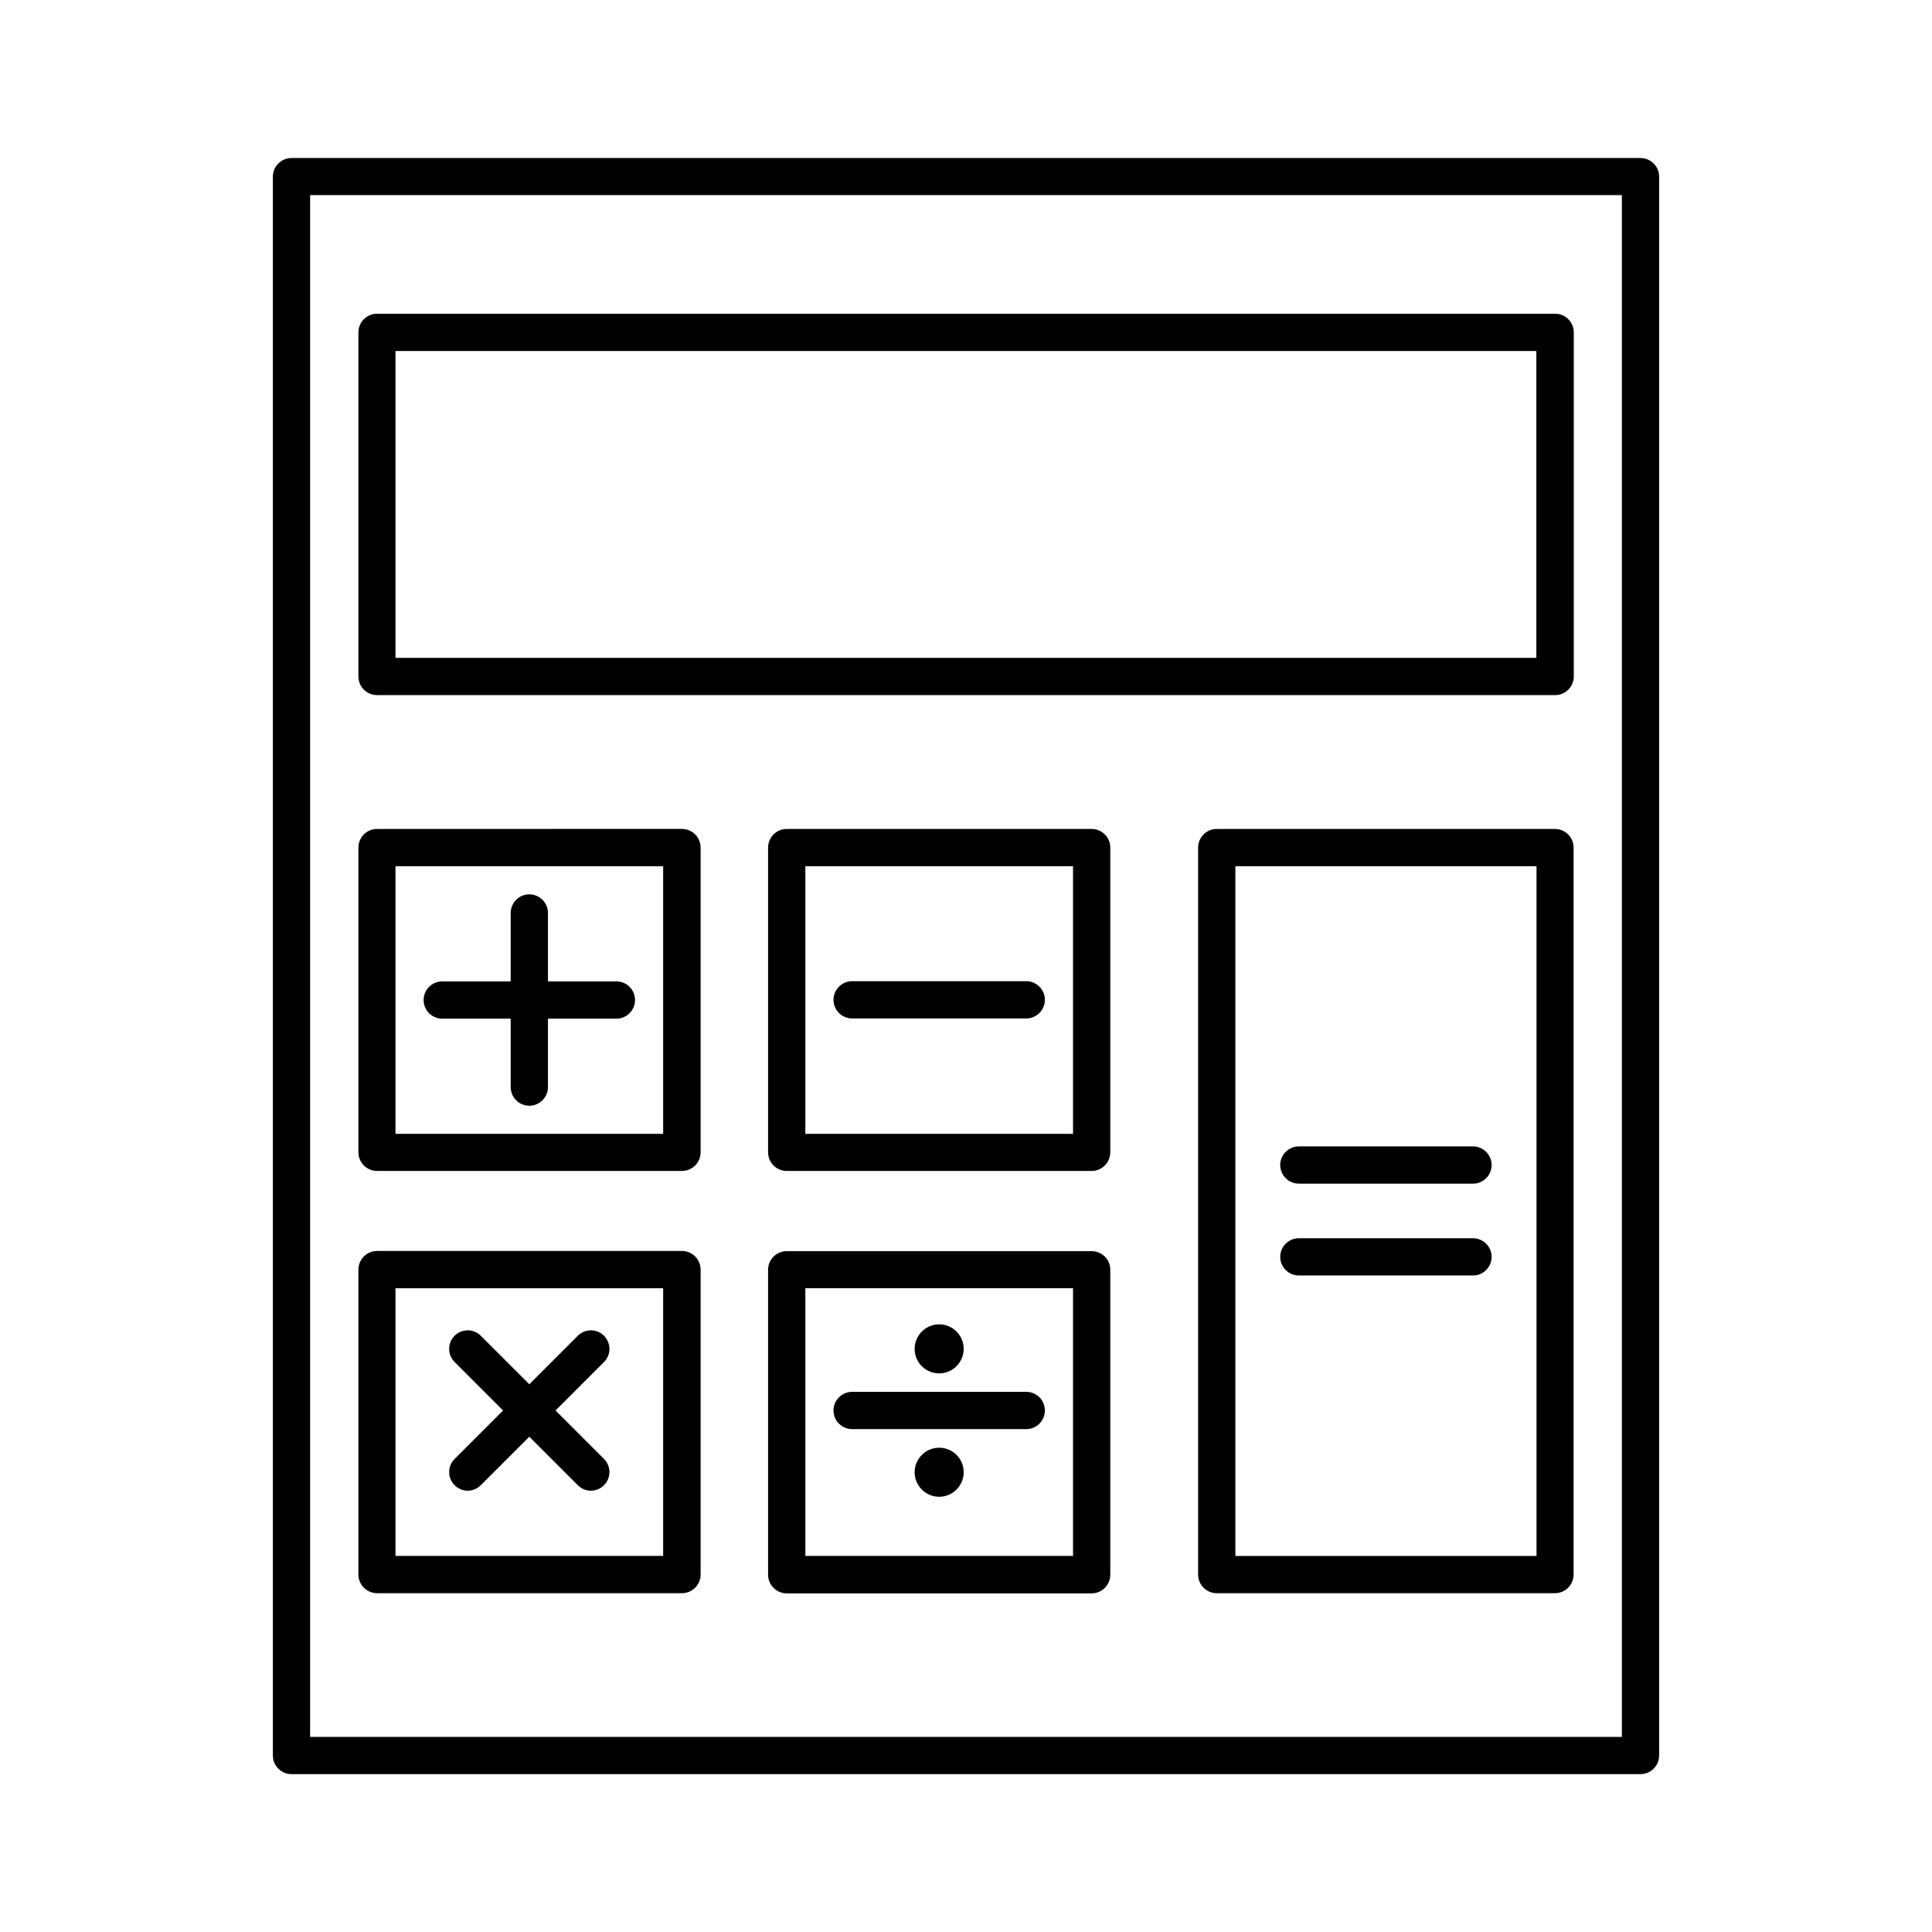
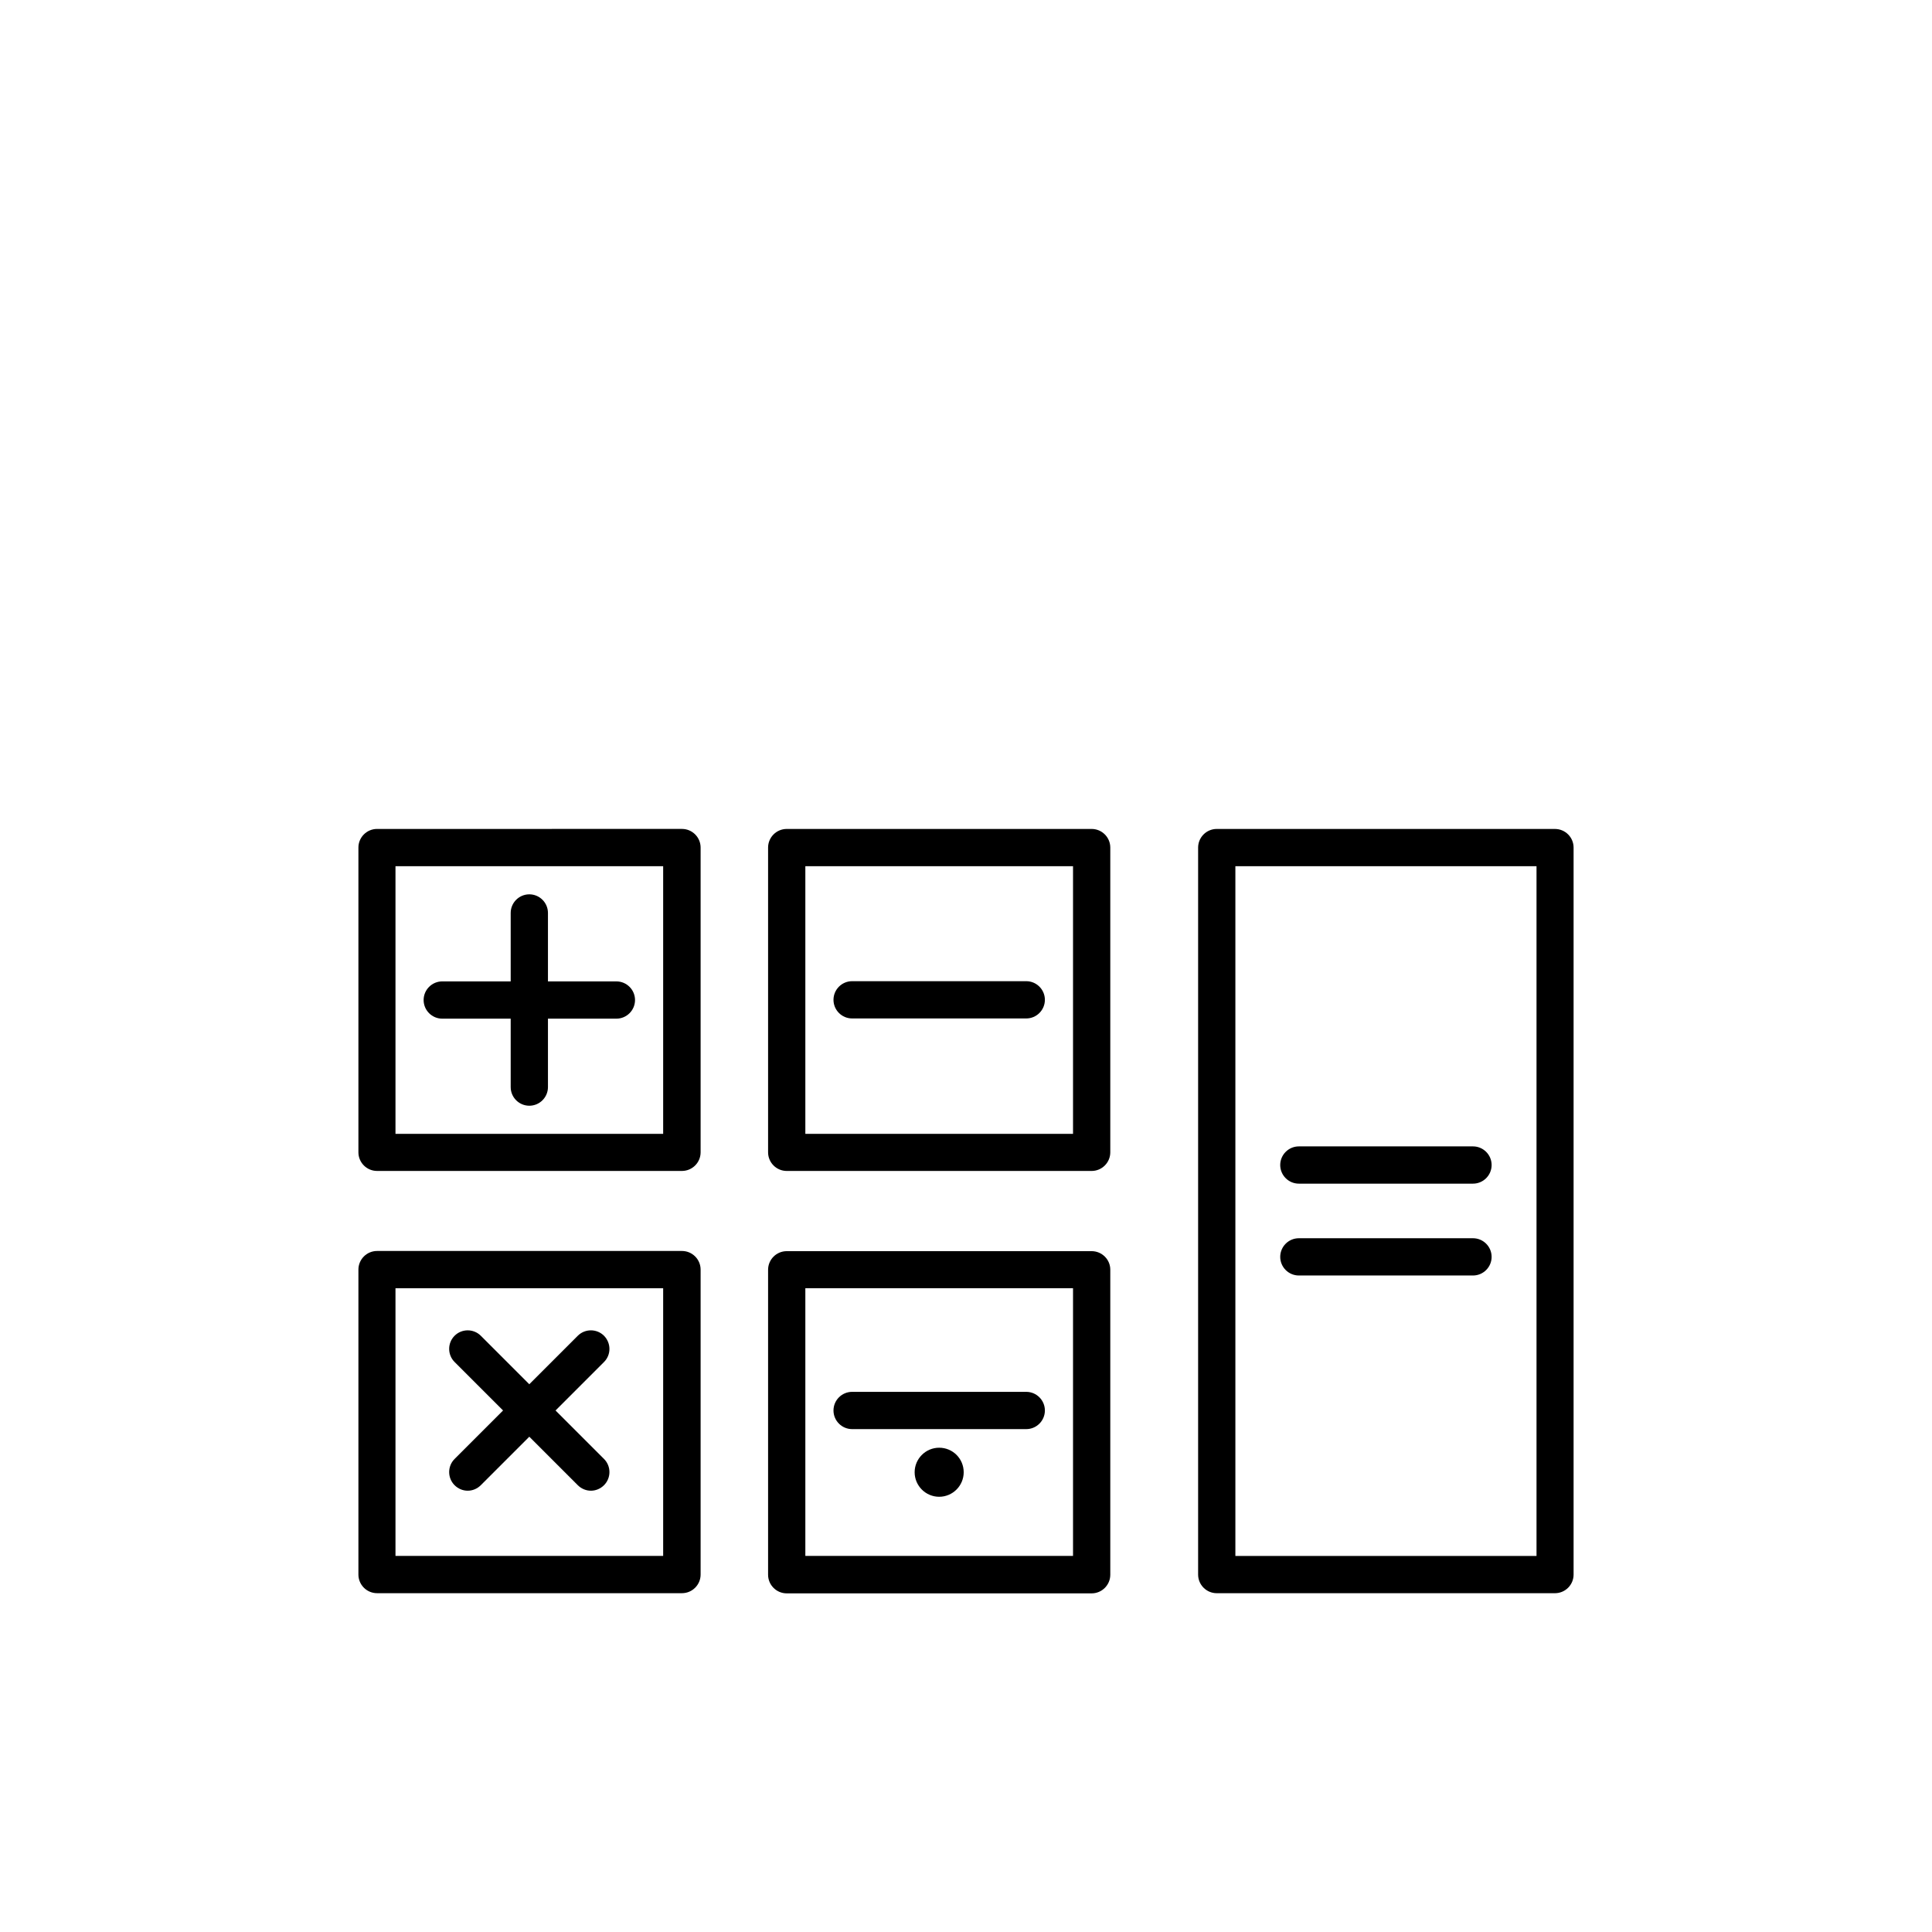
<svg xmlns="http://www.w3.org/2000/svg" fill="#000000" width="800px" height="800px" version="1.1" viewBox="144 144 512 512">
  <g>
-     <path d="m578.75 185.88h-357.5c-2.719 0-4.938 2.215-4.938 4.938v418.41c0 2.719 2.215 4.938 4.938 4.938h357.5c2.719 0 4.938-2.215 4.938-4.938v-418.41c0-2.719-2.219-4.938-4.938-4.938zm-4.938 418.41h-347.63v-408.59h347.63z" />
-     <path d="m243.92 328.21h312.21c2.719 0 4.938-2.215 4.938-4.938v-91.191c0-2.719-2.215-4.938-4.938-4.938h-312.21c-2.719 0-4.938 2.215-4.938 4.938v91.191c0 2.719 2.219 4.938 4.938 4.938zm4.887-91.191h302.34v81.316h-302.34z" />
    <path d="m243.92 454.31h80.812c2.719 0 4.938-2.215 4.938-4.938v-80.762c0-2.719-2.215-4.938-4.938-4.938l-80.812 0.004c-2.719 0-4.938 2.215-4.938 4.938v80.758c0 2.723 2.219 4.938 4.938 4.938zm4.887-80.762h70.938v70.938h-70.938z" />
    <path d="m433.3 363.68h-80.812c-2.719 0-4.938 2.215-4.938 4.938v80.758c0 2.719 2.215 4.938 4.938 4.938h80.812c2.719 0 4.938-2.215 4.938-4.938v-80.762c0-2.719-2.219-4.934-4.938-4.934zm-4.938 80.809h-70.938v-70.938h70.938z" />
    <path d="m556.08 363.68h-89.629c-2.719 0-4.938 2.215-4.938 4.938v192.66c0 2.719 2.215 4.938 4.938 4.938h89.629c2.719 0 4.938-2.215 4.938-4.938v-192.66c0-2.719-2.215-4.934-4.938-4.934zm-4.887 192.66h-79.805v-182.79h79.805z" />
    <path d="m243.92 566.21h80.812c2.719 0 4.938-2.215 4.938-4.938v-80.812c0-2.719-2.215-4.938-4.938-4.938h-80.812c-2.719 0-4.938 2.215-4.938 4.938v80.812c0 2.719 2.219 4.938 4.938 4.938zm4.887-80.812h70.938v70.938h-70.938z" />
    <path d="m433.3 475.57h-80.812c-2.719 0-4.938 2.215-4.938 4.938v80.812c0 2.719 2.215 4.938 4.938 4.938h80.812c2.719 0 4.938-2.215 4.938-4.938v-80.863c0-2.672-2.219-4.887-4.938-4.887zm-4.938 80.762h-70.938v-70.938h70.938z" />
    <path d="m307.35 404.08h-18.137v-18.137c0-2.719-2.215-4.938-4.938-4.938-2.719 0-4.938 2.215-4.938 4.938v18.137h-18.137c-2.719 0-4.938 2.215-4.938 4.938 0 2.719 2.215 4.938 4.938 4.938h18.137v18.137c0 2.719 2.215 4.938 4.938 4.938 2.719 0 4.938-2.215 4.938-4.938v-18.137h18.137c2.719 0 4.938-2.215 4.938-4.938 0-2.719-2.215-4.938-4.938-4.938z" />
    <path d="m369.82 413.9h46.148c2.719 0 4.938-2.215 4.938-4.938 0-2.719-2.215-4.938-4.938-4.938h-46.148c-2.719 0-4.938 2.215-4.938 4.938s2.219 4.938 4.938 4.938z" />
    <path d="m488.21 482.02h46.148c2.719 0 4.938-2.215 4.938-4.938 0-2.719-2.215-4.938-4.938-4.938h-46.148c-2.719 0-4.938 2.215-4.938 4.938 0 2.719 2.219 4.938 4.938 4.938z" />
    <path d="m488.21 457.68h46.148c2.719 0 4.938-2.215 4.938-4.938 0-2.719-2.215-4.938-4.938-4.938h-46.148c-2.719 0-4.938 2.215-4.938 4.938s2.219 4.938 4.938 4.938z" />
    <path d="m369.82 522.73h46.148c2.719 0 4.938-2.215 4.938-4.938 0-2.719-2.215-4.938-4.938-4.938h-46.148c-2.719 0-4.938 2.215-4.938 4.938 0 2.719 2.219 4.938 4.938 4.938z" />
    <path d="m304.07 497.99c-1.914-1.914-5.039-1.914-6.953 0l-12.848 12.848-12.848-12.848c-1.914-1.914-5.039-1.914-6.953 0-1.914 1.914-1.914 5.039 0 6.953l12.848 12.848-12.848 12.848c-1.914 1.914-1.914 5.039 0 6.953 0.957 0.957 2.215 1.461 3.477 1.461 1.258 0 2.519-0.504 3.477-1.461l12.848-12.848 12.848 12.848c0.957 0.957 2.215 1.461 3.477 1.461 1.258 0 2.519-0.504 3.477-1.461 1.914-1.914 1.914-5.039 0-6.953l-12.848-12.848 12.848-12.848c1.914-1.914 1.914-4.988 0-6.953z" />
-     <path d="m392.89 507.96c3.578 0 6.5-2.922 6.5-6.5s-2.922-6.5-6.5-6.5-6.5 2.922-6.5 6.5c0 3.629 2.922 6.5 6.5 6.5z" />
    <path d="m392.89 527.66c-3.578 0-6.5 2.922-6.5 6.5 0 3.578 2.922 6.5 6.5 6.5s6.5-2.922 6.5-6.5c0-3.629-2.922-6.5-6.5-6.5z" />
  </g>
</svg>